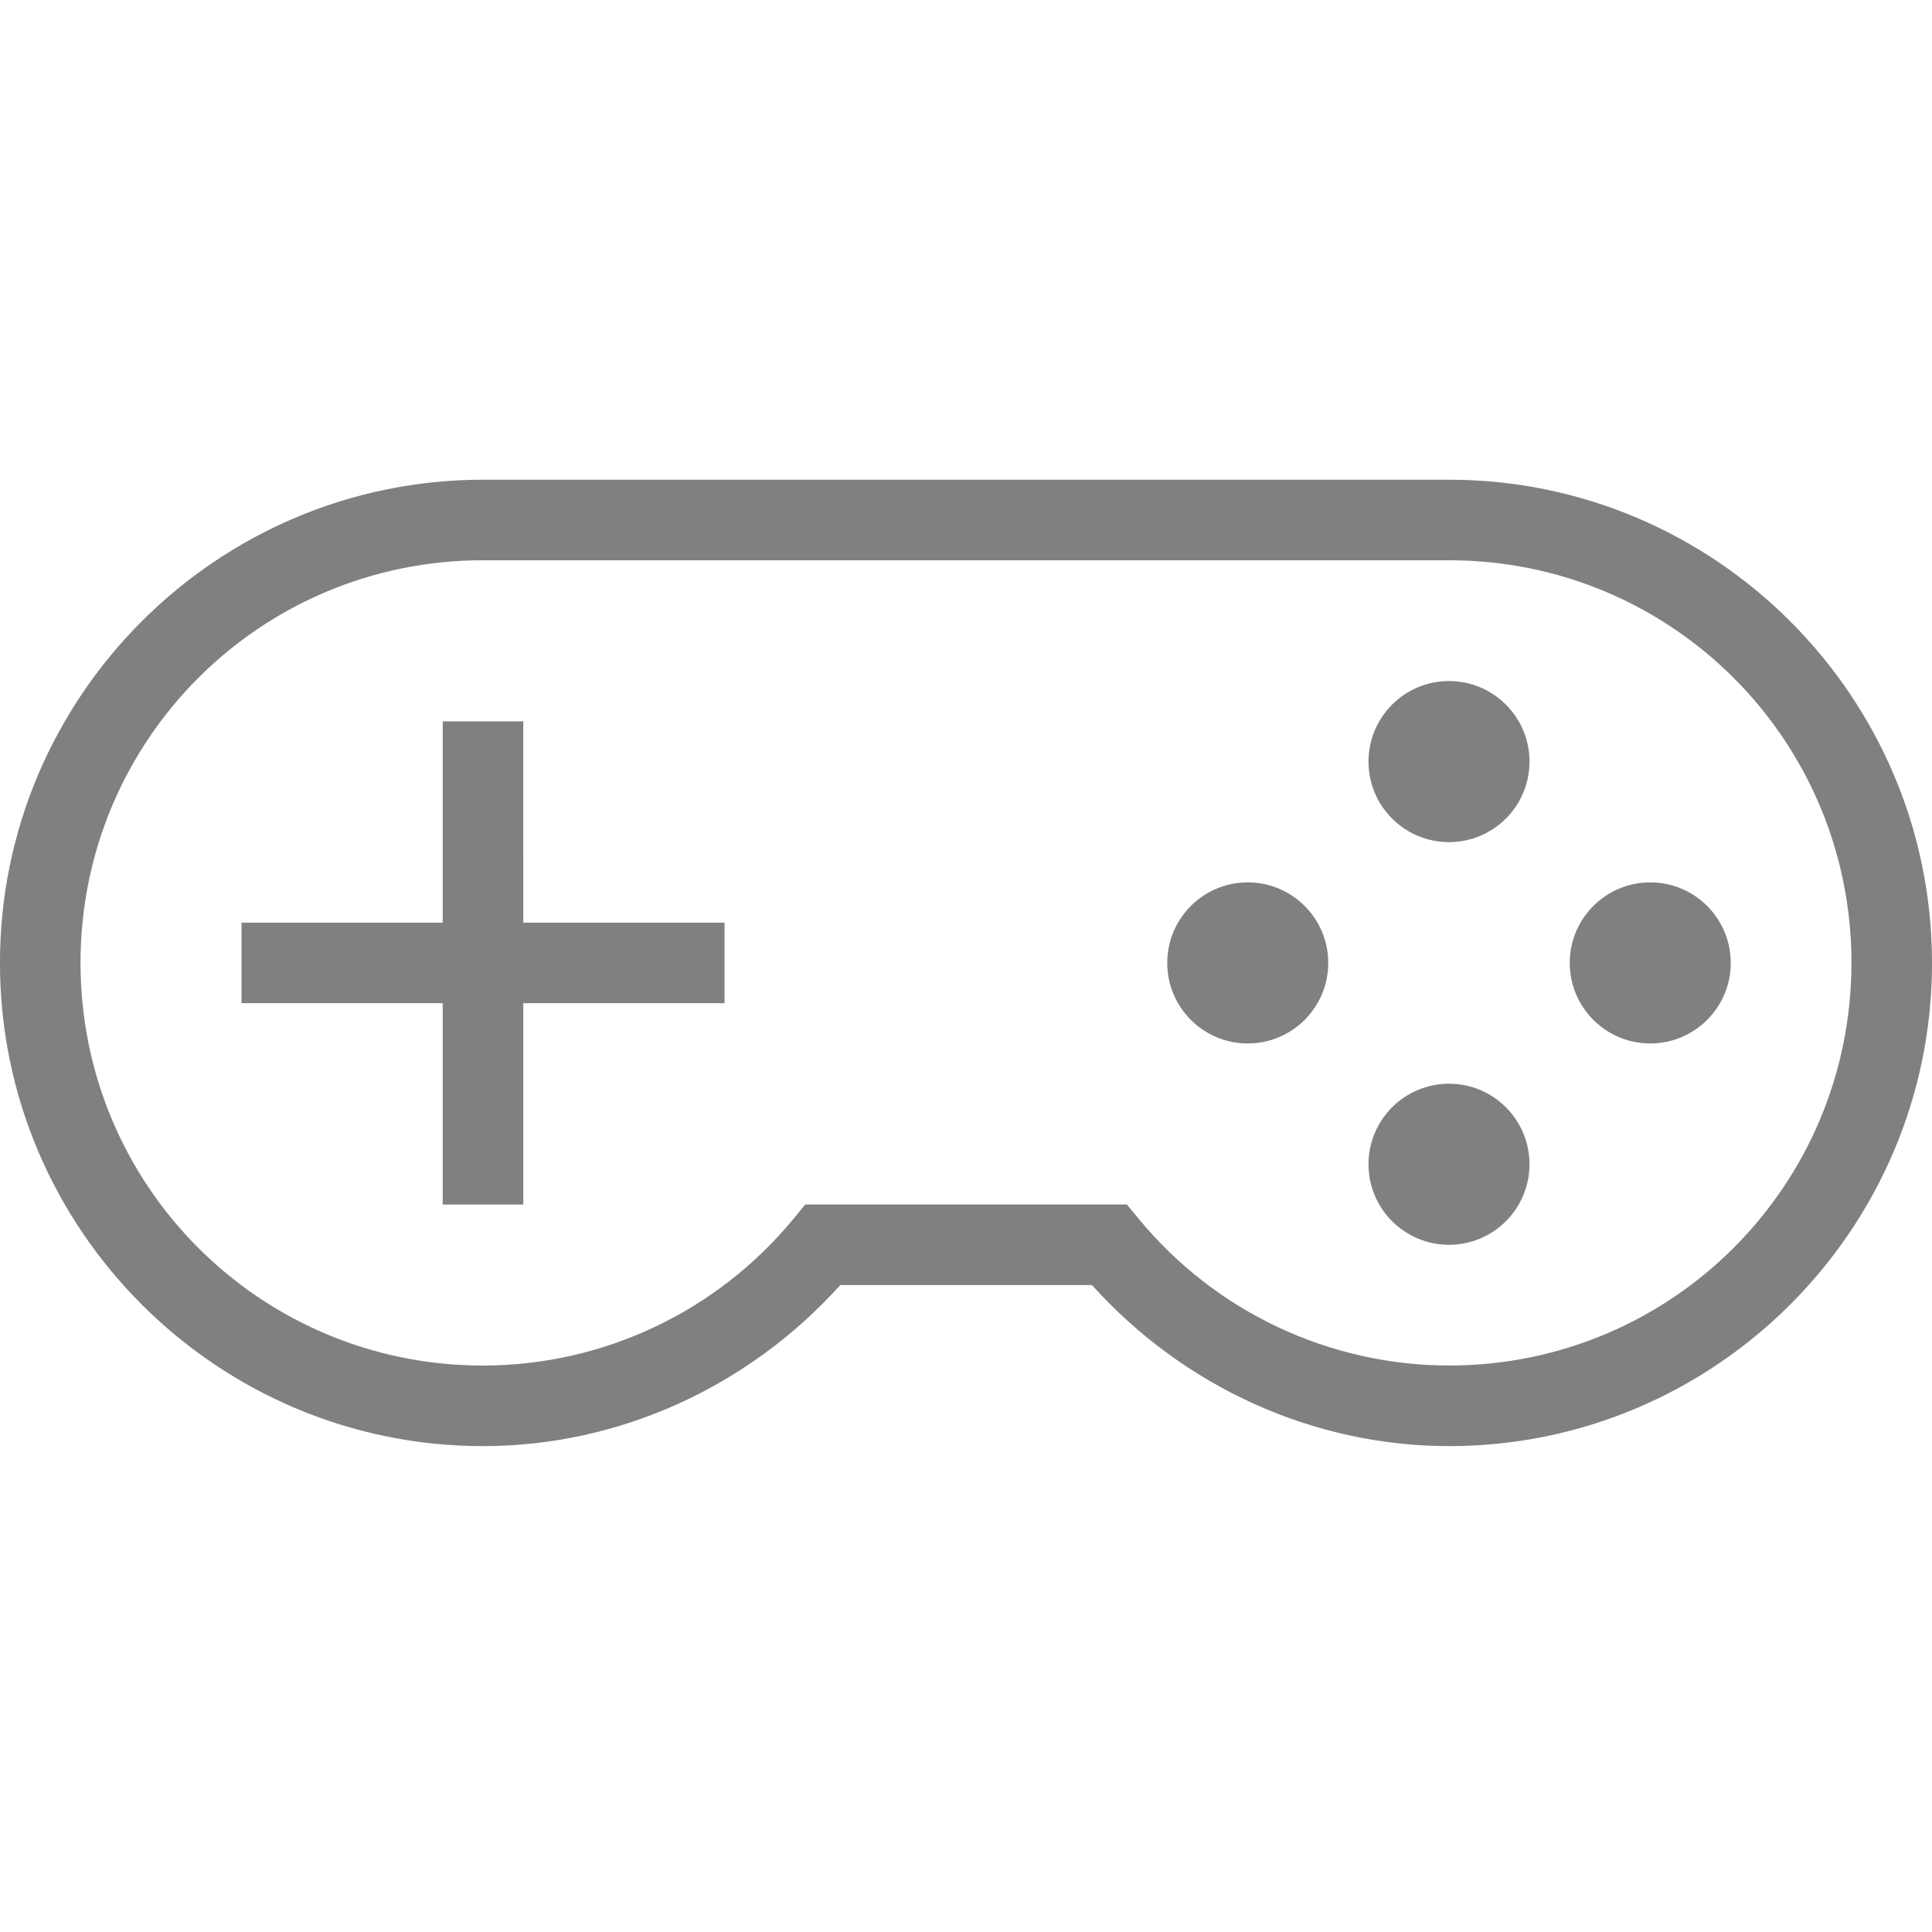
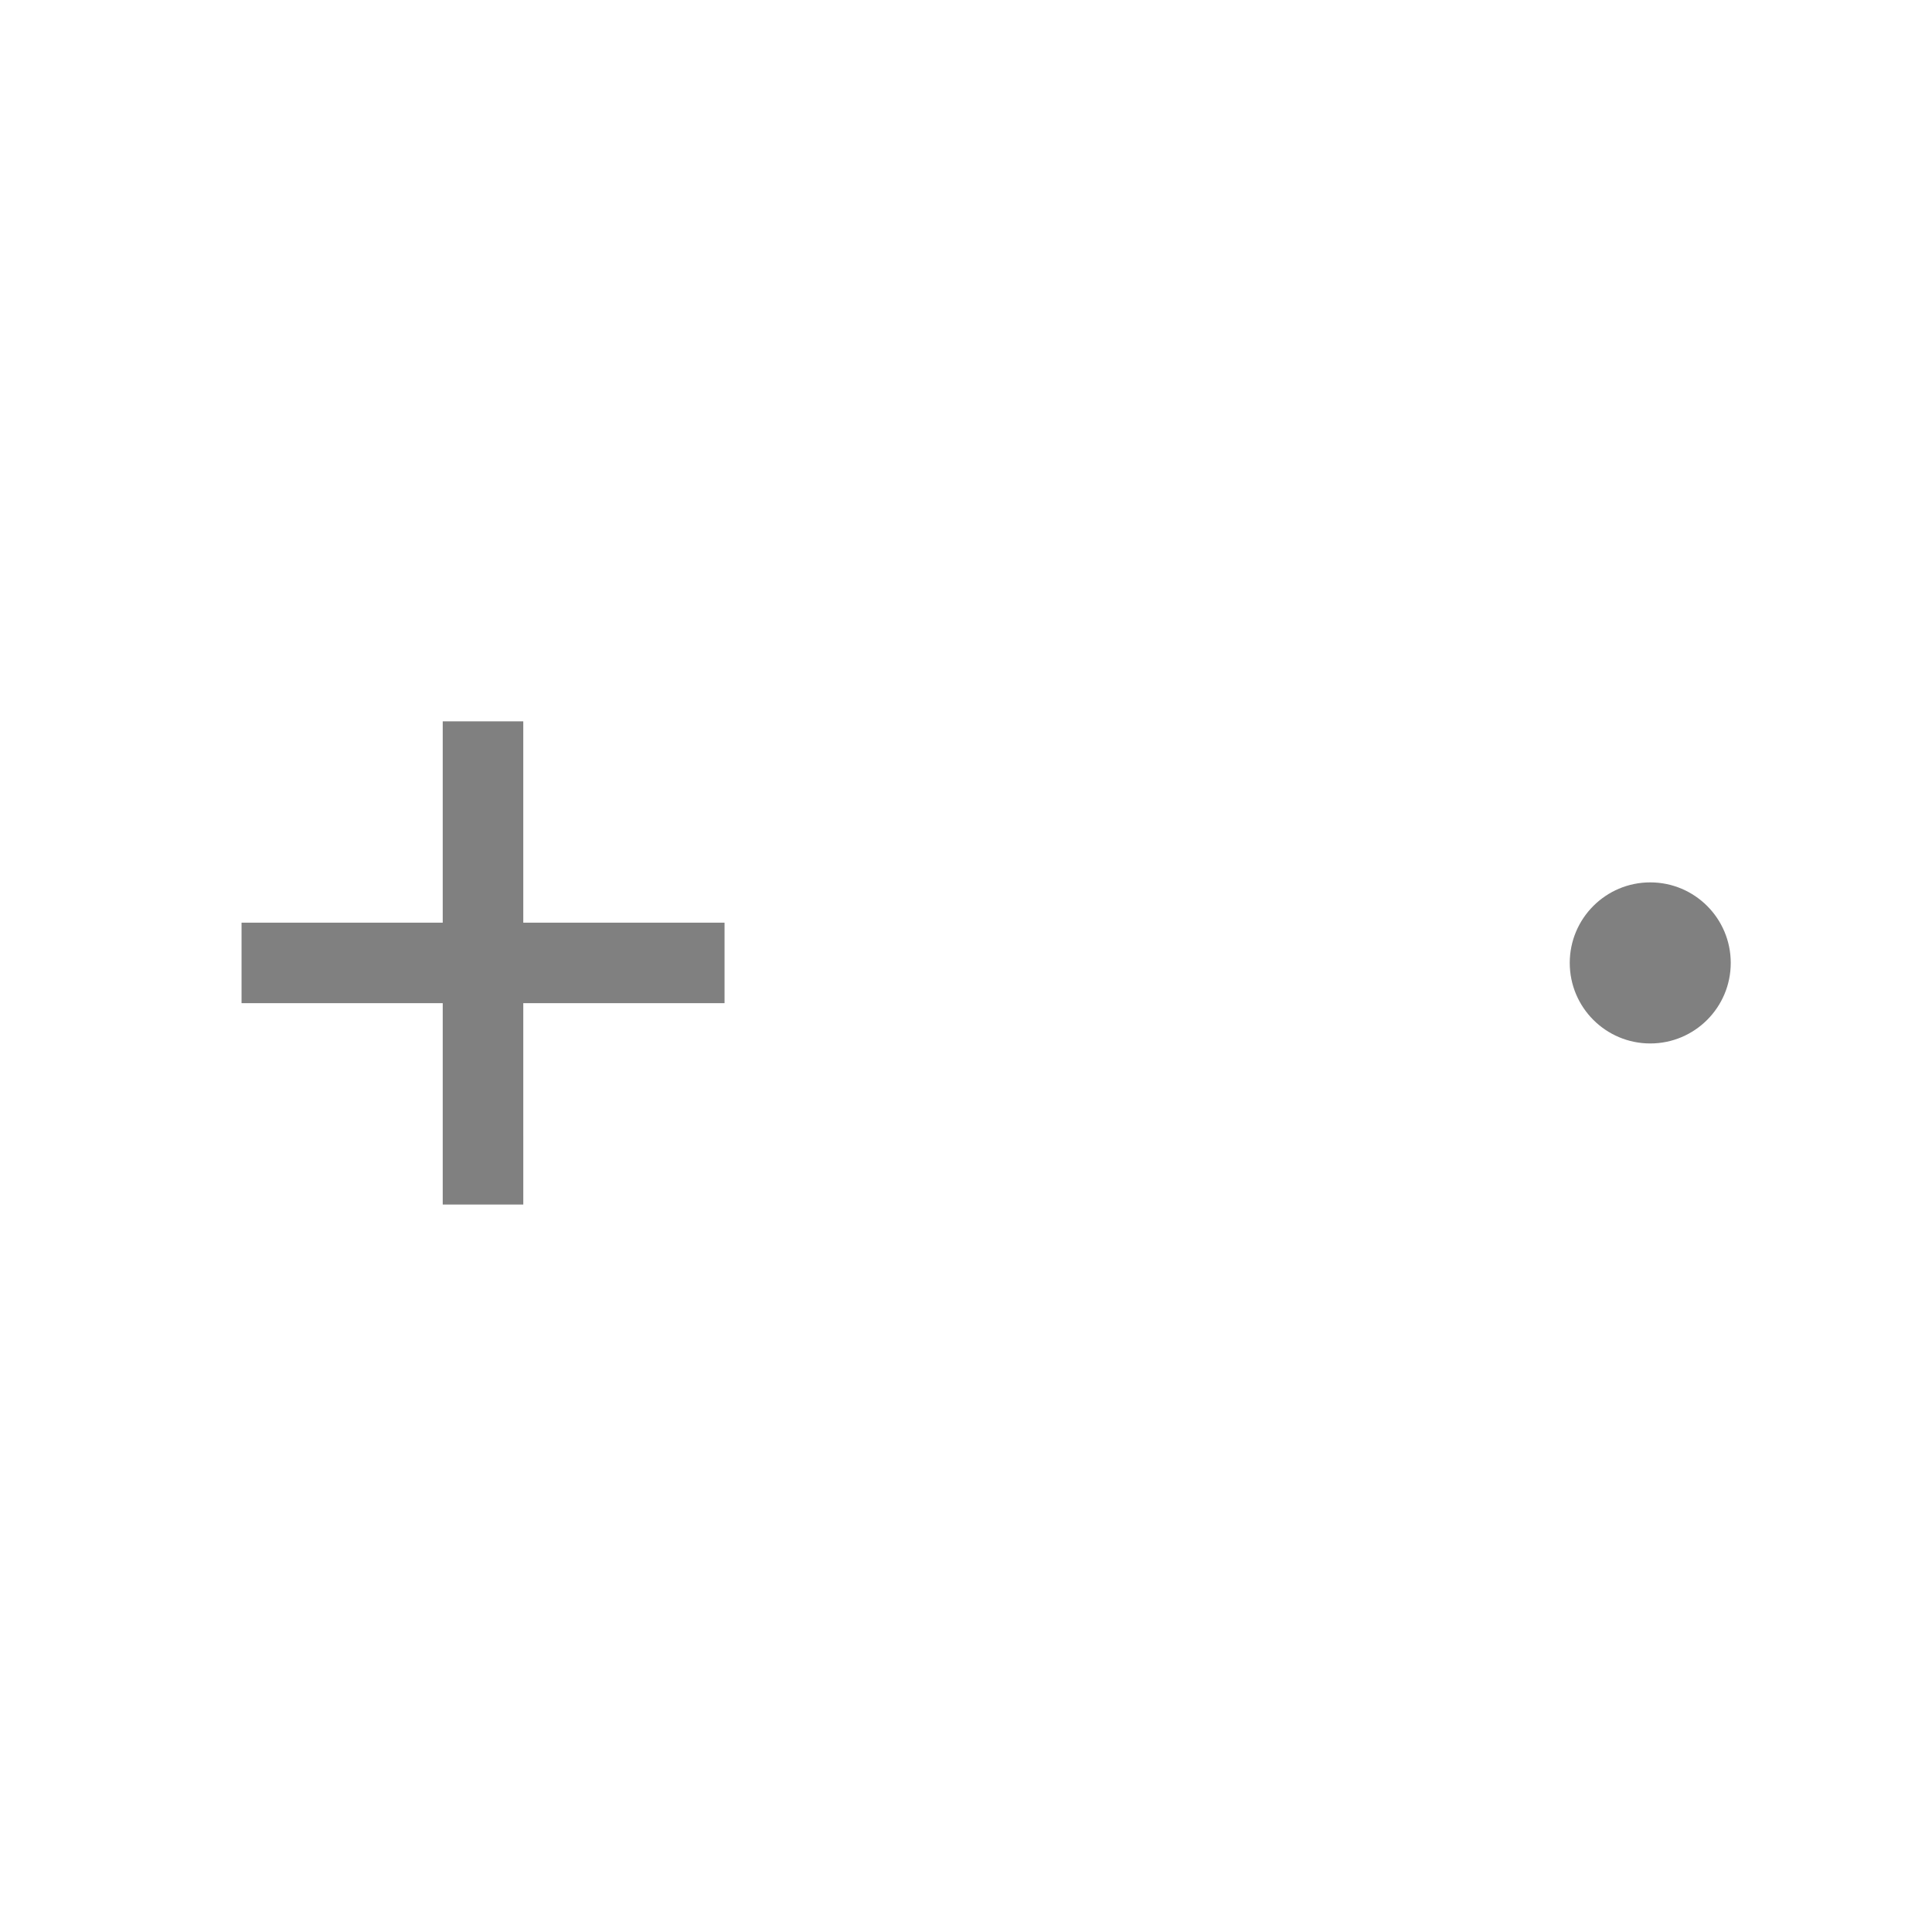
<svg xmlns="http://www.w3.org/2000/svg" viewBox="0 0 96 96">
  <g transform="matrix(0 -1 -1 0 441.362 437.83)" color="#000">
-     <rect width="96.038" height="96" x="-438.002" y="345.362" fill="none" transform="scale(-1 1)" overflow="visible" />
-     <path fill="gray" d="M389.983 345.36c-13.236.002-24.01 10.77-24.01 24v.005c.007 6.803 2.974 13.208 8.004 17.74v12.503c-5.033 4.535-8 10.946-8.004 17.753 0 13.233 10.774 24.003 24.01 24.003 13.236 0 24.01-10.77 24.01-24.002v-48c0-13.23-10.774-23.998-24.01-24zm0 4.003c11.075 0 20.008 8.93 20.008 19.998v48c0 11.07-8.932 20-20.007 20-11.074 0-20.008-8.93-20.008-20 .004-5.966 2.67-11.615 7.276-15.413l.727-.6v-15.98l-.726-.6c-4.6-3.796-7.268-9.443-7.275-15.406 0-11.068 8.934-19.997 20.008-19.997z" style="line-height:normal;text-indent:0;text-align:start;text-decoration-line:none;text-decoration-style:solid;text-decoration-color:#000000;text-transform:none;isolation:auto;mix-blend-mode:normal" font-family="sans-serif" white-space="normal" overflow="visible" solid-color="#000000" />
    <path fill="gray" d="M377.977 415.36v4.003h24.01v-4.002z" style="line-height:normal;text-indent:0;text-align:start;text-decoration-line:none;text-decoration-style:solid;text-decoration-color:#000000;text-transform:none;isolation:auto;mix-blend-mode:normal" font-family="sans-serif" white-space="normal" overflow="visible" solid-color="#000000" />
    <path fill="gray" d="M387.983 405.36v24h4v-24z" style="line-height:normal;text-indent:0;text-align:start;text-decoration-line:none;text-decoration-style:solid;text-decoration-color:#000000;text-transform:none;isolation:auto;mix-blend-mode:normal" font-family="sans-serif" white-space="normal" overflow="visible" solid-color="#000000" />
-     <ellipse cx="369.362" cy="-399.987" fill="gray" transform="rotate(90)" rx="4" ry="4.002" overflow="visible" />
-     <ellipse cx="379.362" cy="-389.983" fill="gray" ry="4.002" rx="4" transform="rotate(90)" overflow="visible" />
-     <ellipse cx="369.362" cy="-379.979" fill="gray" transform="rotate(90)" rx="4" ry="4.002" overflow="visible" />
    <ellipse cx="359.362" cy="-389.983" fill="gray" ry="4.002" rx="4" transform="rotate(90)" overflow="visible" />
  </g>
</svg>